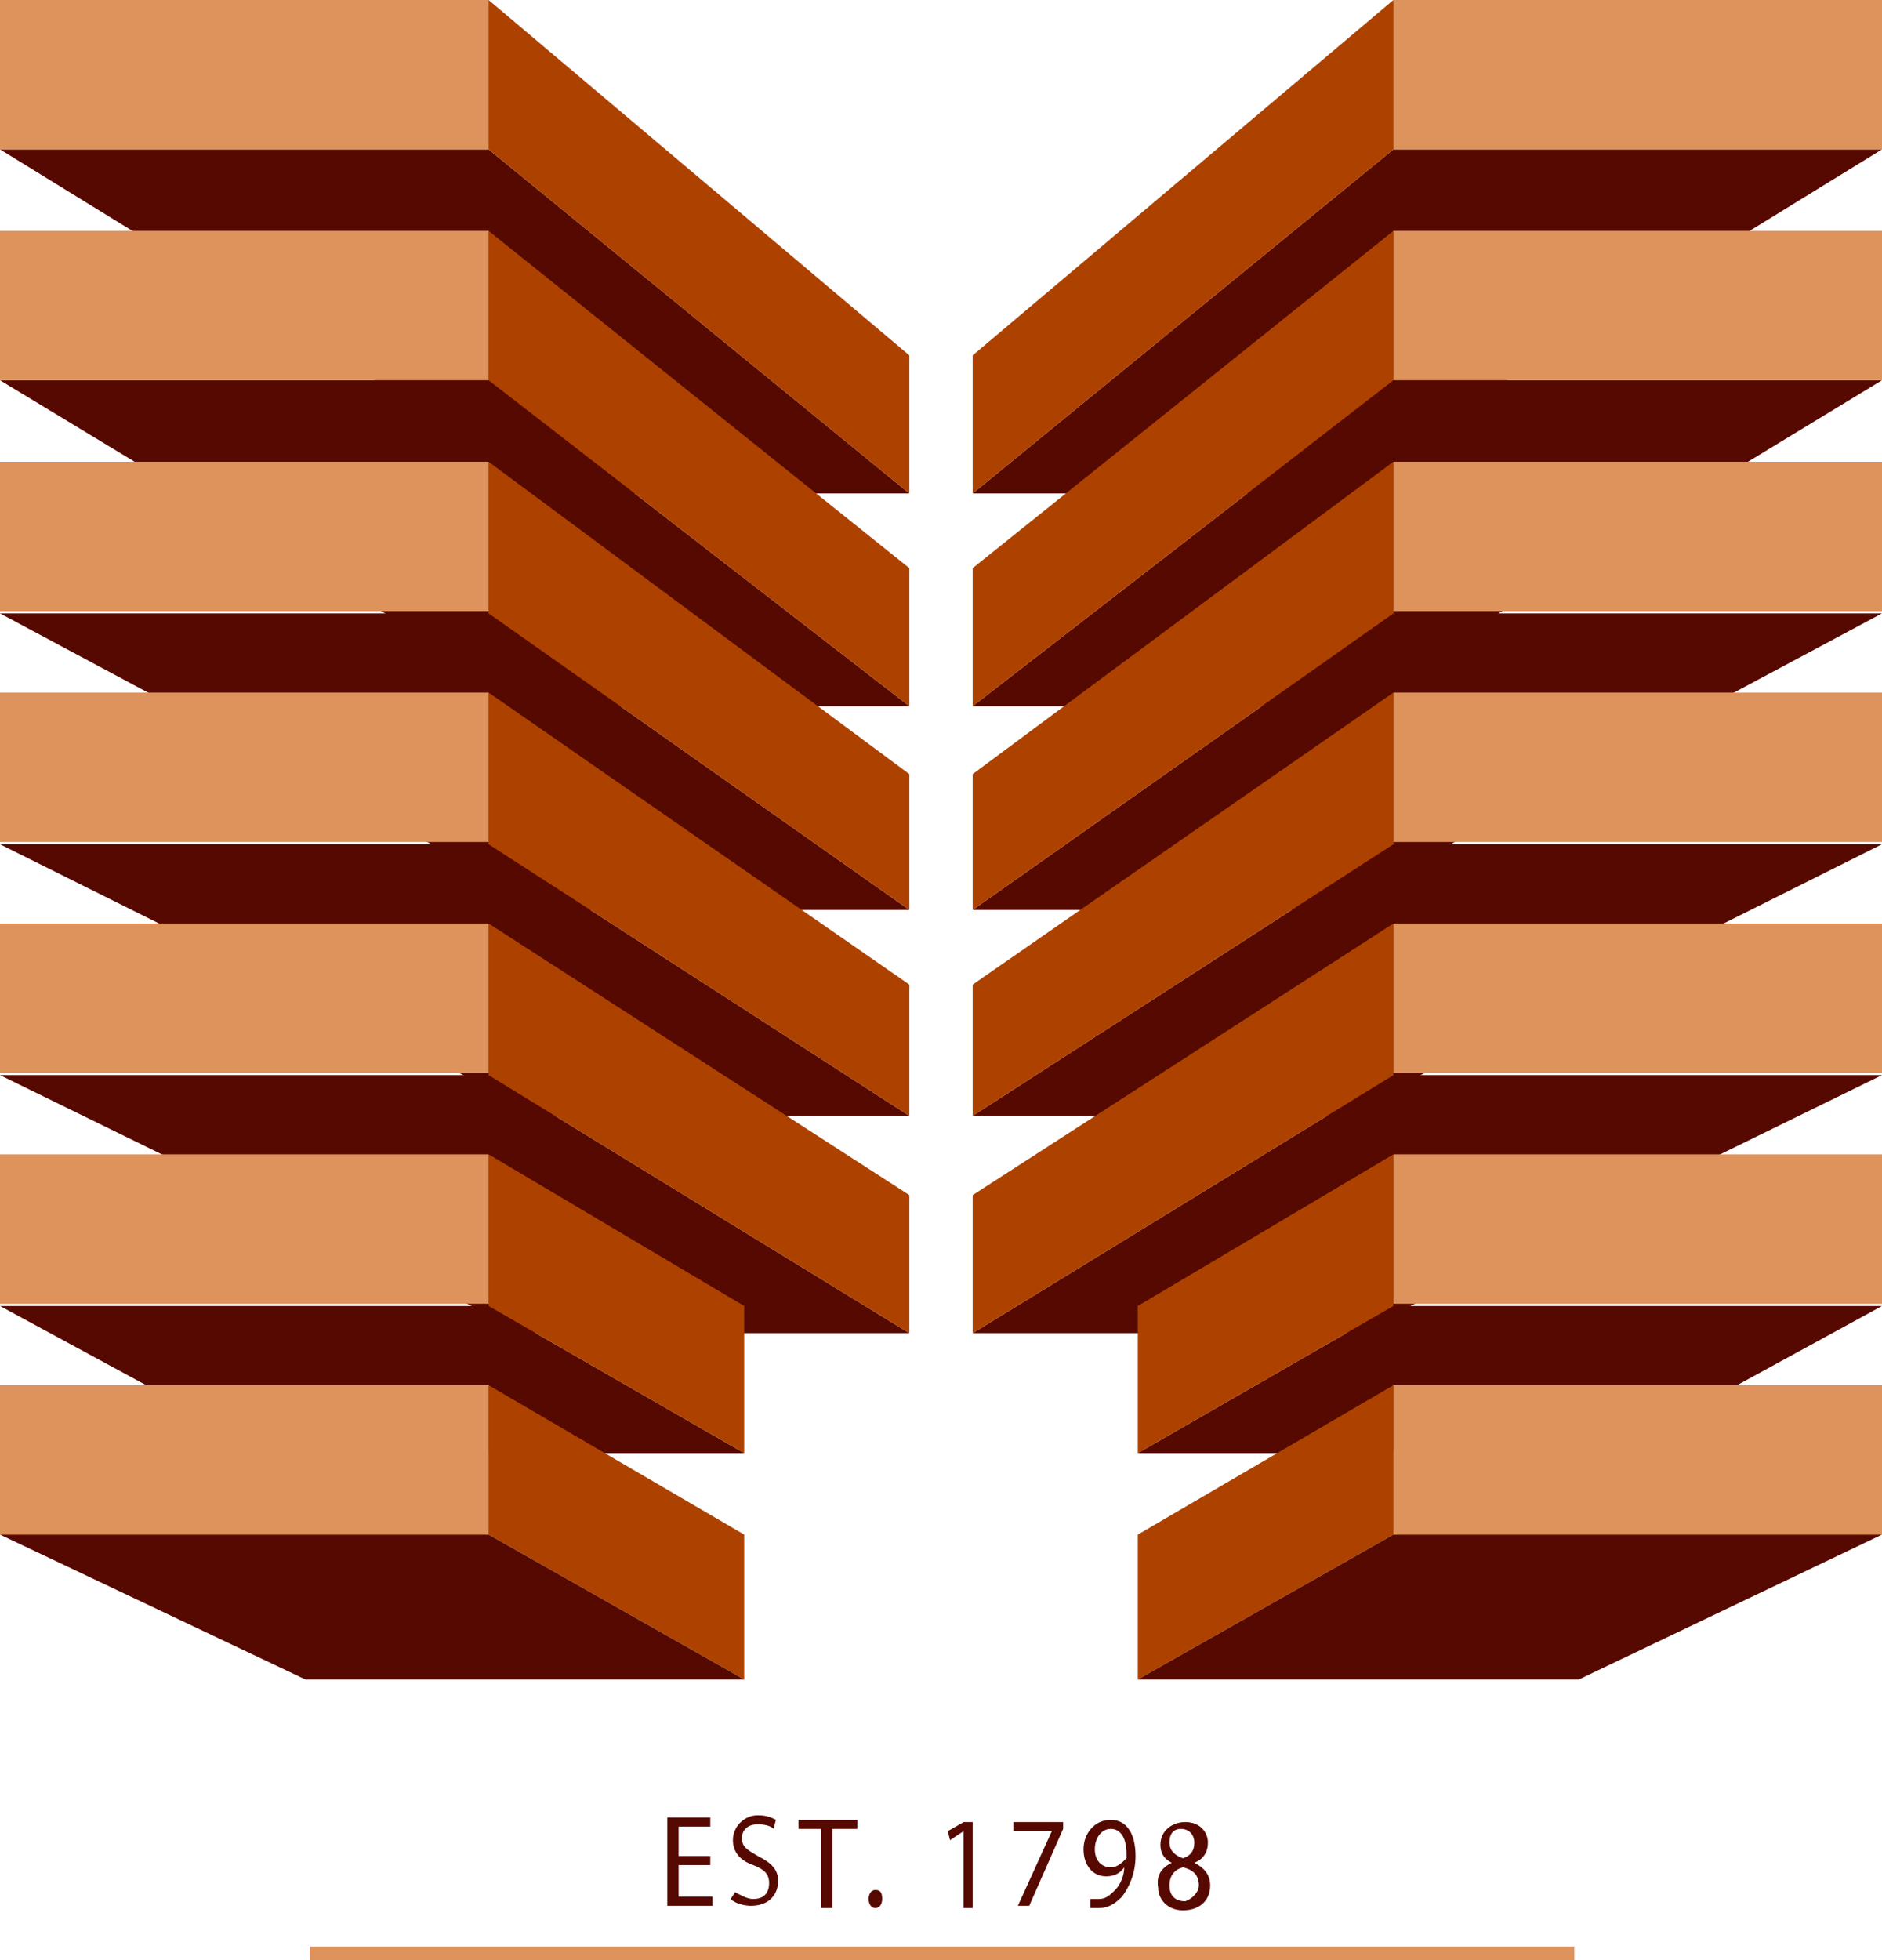
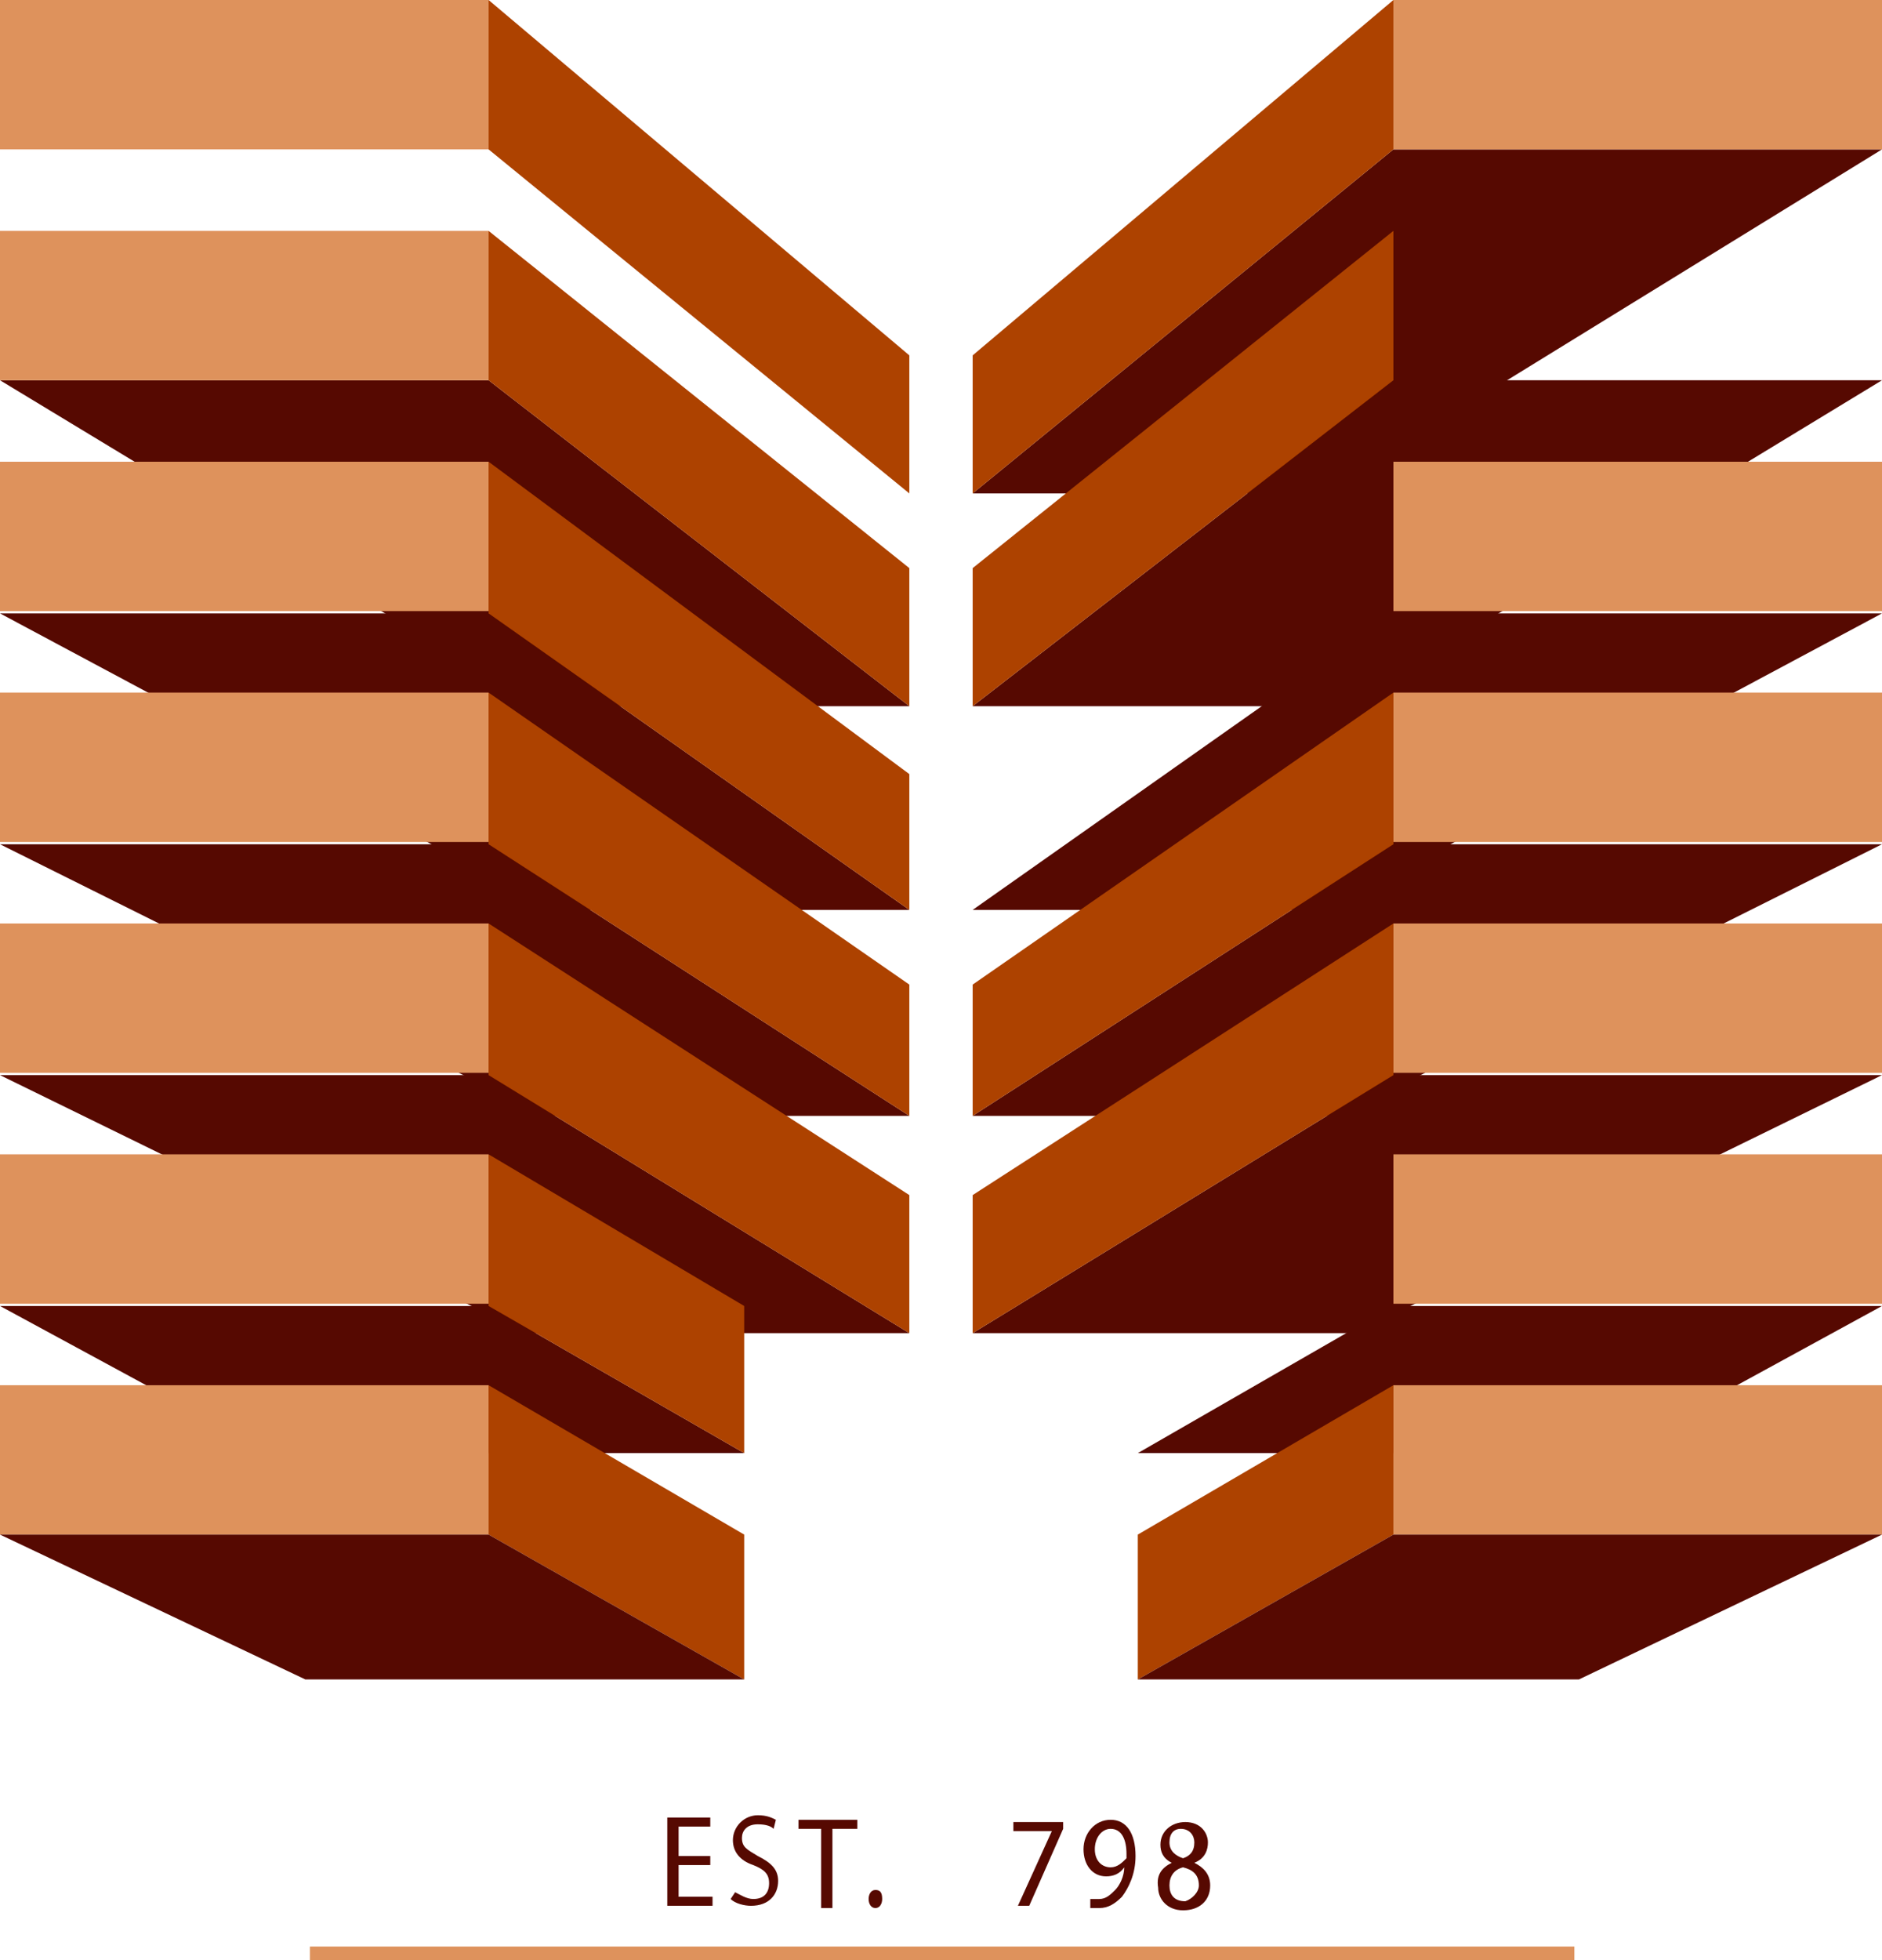
<svg xmlns="http://www.w3.org/2000/svg" id="Layer_1" x="0px" y="0px" width="83.2px" height="86.6px" viewBox="0 0 83.2 86.6" style="enable-background:new 0 0 83.2 86.6;" xml:space="preserve">
  <style type="text/css"> .st0{fill:#560901;} .st1{fill:#DE925C;} .st2{fill:#AD4200;} </style>
  <g>
    <g>
      <g>
        <g>
          <g>
-             <polygon class="st0" points="40.2,21.8 24.7,21.8 0,6.6 21.6,6.6 " />
-           </g>
+             </g>
          <g>
            <rect class="st1" width="21.6" height="6.6" />
          </g>
          <g>
            <polygon class="st2" points="21.6,0 40.2,15.7 40.2,21.8 21.6,6.6 " />
          </g>
        </g>
        <g>
          <g>
            <polygon class="st0" points="0,16.8 23.8,31.2 40.2,31.2 21.6,16.8 " />
          </g>
          <g>
            <rect y="10.2" class="st1" width="21.6" height="6.6" />
          </g>
          <g>
            <polygon class="st2" points="21.6,10.2 40.2,25.1 40.2,31.2 21.6,16.8 " />
          </g>
        </g>
        <g>
          <g>
            <polygon class="st0" points="0,27.1 24.5,40.2 40.2,40.2 21.6,27.1 " />
          </g>
          <g>
            <rect y="20.4" class="st1" width="21.6" height="6.6" />
          </g>
          <g>
            <polygon class="st2" points="21.6,20.4 40.2,34.2 40.2,40.2 21.6,27.1 " />
          </g>
        </g>
        <g>
          <g>
            <polygon class="st0" points="0,37.3 24.1,49.3 40.2,49.3 21.6,37.3 " />
          </g>
          <g>
            <rect y="30.6" class="st1" width="21.6" height="6.6" />
          </g>
          <g>
            <polygon class="st2" points="21.6,30.6 40.2,43.5 40.2,49.3 21.6,37.3 " />
          </g>
        </g>
        <g>
          <g>
            <polygon class="st0" points="0,47.5 23.3,58.9 40.2,58.9 21.6,47.5 " />
          </g>
          <g>
            <rect y="40.8" class="st1" width="21.6" height="6.6" />
          </g>
          <g>
            <polygon class="st2" points="21.6,40.8 40.2,52.8 40.2,58.9 21.6,47.5 " />
          </g>
        </g>
        <g>
          <g>
            <polygon class="st0" points="0,57.7 12,64.2 32.9,64.2 21.6,57.7 " />
          </g>
          <g>
            <rect y="51" class="st1" width="21.6" height="6.6" />
          </g>
          <g>
            <polygon class="st2" points="21.6,51 32.9,57.7 32.9,64.2 21.6,57.7 " />
          </g>
        </g>
        <g>
          <g>
            <rect y="61.2" class="st1" width="21.6" height="6.6" />
          </g>
          <g>
            <polygon class="st2" points="21.6,61.2 32.9,67.8 32.9,74.2 21.6,67.8 " />
          </g>
          <g>
            <polygon class="st0" points="0,67.8 13.5,74.2 32.9,74.2 21.6,67.8 " />
          </g>
        </g>
      </g>
      <g>
        <g>
          <g>
            <polygon class="st0" points="43,21.8 58.5,21.8 83.2,6.6 61.6,6.6 " />
          </g>
          <g>
            <rect x="61.6" class="st1" width="21.6" height="6.6" />
          </g>
          <g>
            <polygon class="st2" points="61.6,0 43,15.7 43,21.8 61.6,6.6 " />
          </g>
        </g>
        <g>
          <g>
            <polygon class="st0" points="83.2,16.8 59.5,31.2 43,31.2 61.6,16.8 " />
          </g>
          <g>
-             <rect x="61.6" y="10.2" class="st1" width="21.6" height="6.6" />
-           </g>
+             </g>
          <g>
            <polygon class="st2" points="61.6,10.2 43,25.1 43,31.2 61.6,16.8 " />
          </g>
        </g>
        <g>
          <g>
            <polygon class="st0" points="83.2,27.1 58.7,40.2 43,40.2 61.6,27.1 " />
          </g>
          <g>
            <rect x="61.6" y="20.4" class="st1" width="21.6" height="6.6" />
          </g>
          <g>
-             <polygon class="st2" points="61.6,20.4 43,34.2 43,40.2 61.6,27.1 " />
-           </g>
+             </g>
        </g>
        <g>
          <g>
            <polygon class="st0" points="83.2,37.3 59.2,49.3 43,49.3 61.6,37.3 " />
          </g>
          <g>
            <rect x="61.6" y="30.6" class="st1" width="21.6" height="6.6" />
          </g>
          <g>
            <polygon class="st2" points="61.6,30.6 43,43.5 43,49.3 61.6,37.3 " />
          </g>
        </g>
        <g>
          <g>
            <polygon class="st0" points="83.2,47.5 59.9,58.9 43,58.9 61.6,47.5 " />
          </g>
          <g>
            <rect x="61.6" y="40.8" class="st1" width="21.6" height="6.6" />
          </g>
          <g>
            <polygon class="st2" points="61.6,40.8 43,52.8 43,58.9 61.6,47.5 " />
          </g>
        </g>
        <g>
          <g>
            <polygon class="st0" points="83.2,57.7 71.3,64.2 50.3,64.2 61.6,57.7 " />
          </g>
          <g>
            <rect x="61.6" y="51" class="st1" width="21.6" height="6.6" />
          </g>
          <g>
-             <polygon class="st2" points="61.6,51 50.3,57.7 50.3,64.2 61.6,57.7 " />
-           </g>
+             </g>
        </g>
        <g>
          <g>
            <rect x="61.6" y="61.2" class="st1" width="21.6" height="6.6" />
          </g>
          <g>
            <polygon class="st2" points="61.6,61.2 50.3,67.8 50.3,74.2 61.6,67.8 " />
          </g>
          <g>
            <polygon class="st0" points="83.2,67.8 69.8,74.2 50.3,74.2 61.6,67.8 " />
          </g>
        </g>
      </g>
    </g>
    <g>
      <rect x="13.7" y="86" class="st1" width="55.9" height="0.6" />
    </g>
    <g>
      <g>
        <path class="st0" d="M31.3,82.4H30v1.4h1.5v0.4h-2v-3.9h1.9v0.4H30V82h1.4V82.4z" />
        <path class="st0" d="M32.5,83.6c0.2,0.1,0.5,0.3,0.8,0.3c0.5,0,0.7-0.3,0.7-0.7c0-0.4-0.2-0.6-0.7-0.8c-0.6-0.2-0.9-0.6-0.9-1.1 c0-0.6,0.5-1.1,1.1-1.1c0.4,0,0.6,0.1,0.8,0.2l-0.1,0.4c-0.1-0.1-0.3-0.2-0.7-0.2c-0.5,0-0.7,0.3-0.7,0.6c0,0.4,0.2,0.5,0.7,0.8 c0.6,0.3,0.9,0.6,0.9,1.1c0,0.6-0.4,1.1-1.2,1.1c-0.3,0-0.7-0.1-0.9-0.3L32.5,83.6z" />
        <path class="st0" d="M36.4,80.8h-1.1v-0.4h2.6v0.4h-1.1v3.5h-0.5V80.8z" />
        <path class="st0" d="M38.4,83.9c0-0.2,0.1-0.4,0.3-0.4c0.2,0,0.3,0.1,0.3,0.4c0,0.2-0.1,0.4-0.3,0.4 C38.5,84.3,38.4,84.1,38.4,83.9z" />
-         <path class="st0" d="M42.6,80.9L42.6,80.9L42,81.3l-0.1-0.4l0.7-0.4H43v3.8h-0.4V80.9z" />
        <path class="st0" d="M47,80.5v0.3l-1.5,3.4H45l1.5-3.3v0h-1.7v-0.4H47z" />
        <path class="st0" d="M48.2,83.9c0.1,0,0.2,0,0.4,0c0.3,0,0.5-0.2,0.7-0.4c0.2-0.2,0.4-0.6,0.4-1h0c-0.2,0.3-0.5,0.4-0.8,0.4 c-0.6,0-1-0.5-1-1.2c0-0.7,0.5-1.3,1.2-1.3c0.7,0,1.1,0.6,1.1,1.6c0,0.8-0.3,1.4-0.6,1.8c-0.3,0.3-0.6,0.5-1,0.5 c-0.2,0-0.3,0-0.4,0V83.9z M48.4,81.7c0,0.5,0.3,0.8,0.7,0.8c0.3,0,0.5-0.2,0.7-0.4c0-0.1,0-0.1,0-0.2c0-0.6-0.2-1.1-0.7-1.1 C48.7,80.8,48.4,81.2,48.4,81.7z" />
        <path class="st0" d="M51.8,82.3c-0.4-0.2-0.5-0.5-0.5-0.8c0-0.6,0.5-1,1.1-1c0.7,0,1,0.5,1,0.9c0,0.3-0.1,0.7-0.6,0.9v0 c0.4,0.2,0.7,0.5,0.7,1c0,0.7-0.5,1.1-1.2,1.1c-0.7,0-1.1-0.5-1.1-1C51.1,82.8,51.4,82.5,51.8,82.3L51.8,82.3z M53,83.3 c0-0.5-0.3-0.7-0.7-0.8c-0.4,0.1-0.6,0.4-0.6,0.8c0,0.4,0.2,0.7,0.7,0.7C52.7,83.9,53,83.6,53,83.3z M51.7,81.4 c0,0.4,0.3,0.6,0.6,0.7c0.3-0.1,0.5-0.3,0.5-0.7c0-0.3-0.2-0.6-0.6-0.6C51.9,80.8,51.7,81,51.7,81.4z" />
      </g>
    </g>
  </g>
</svg>